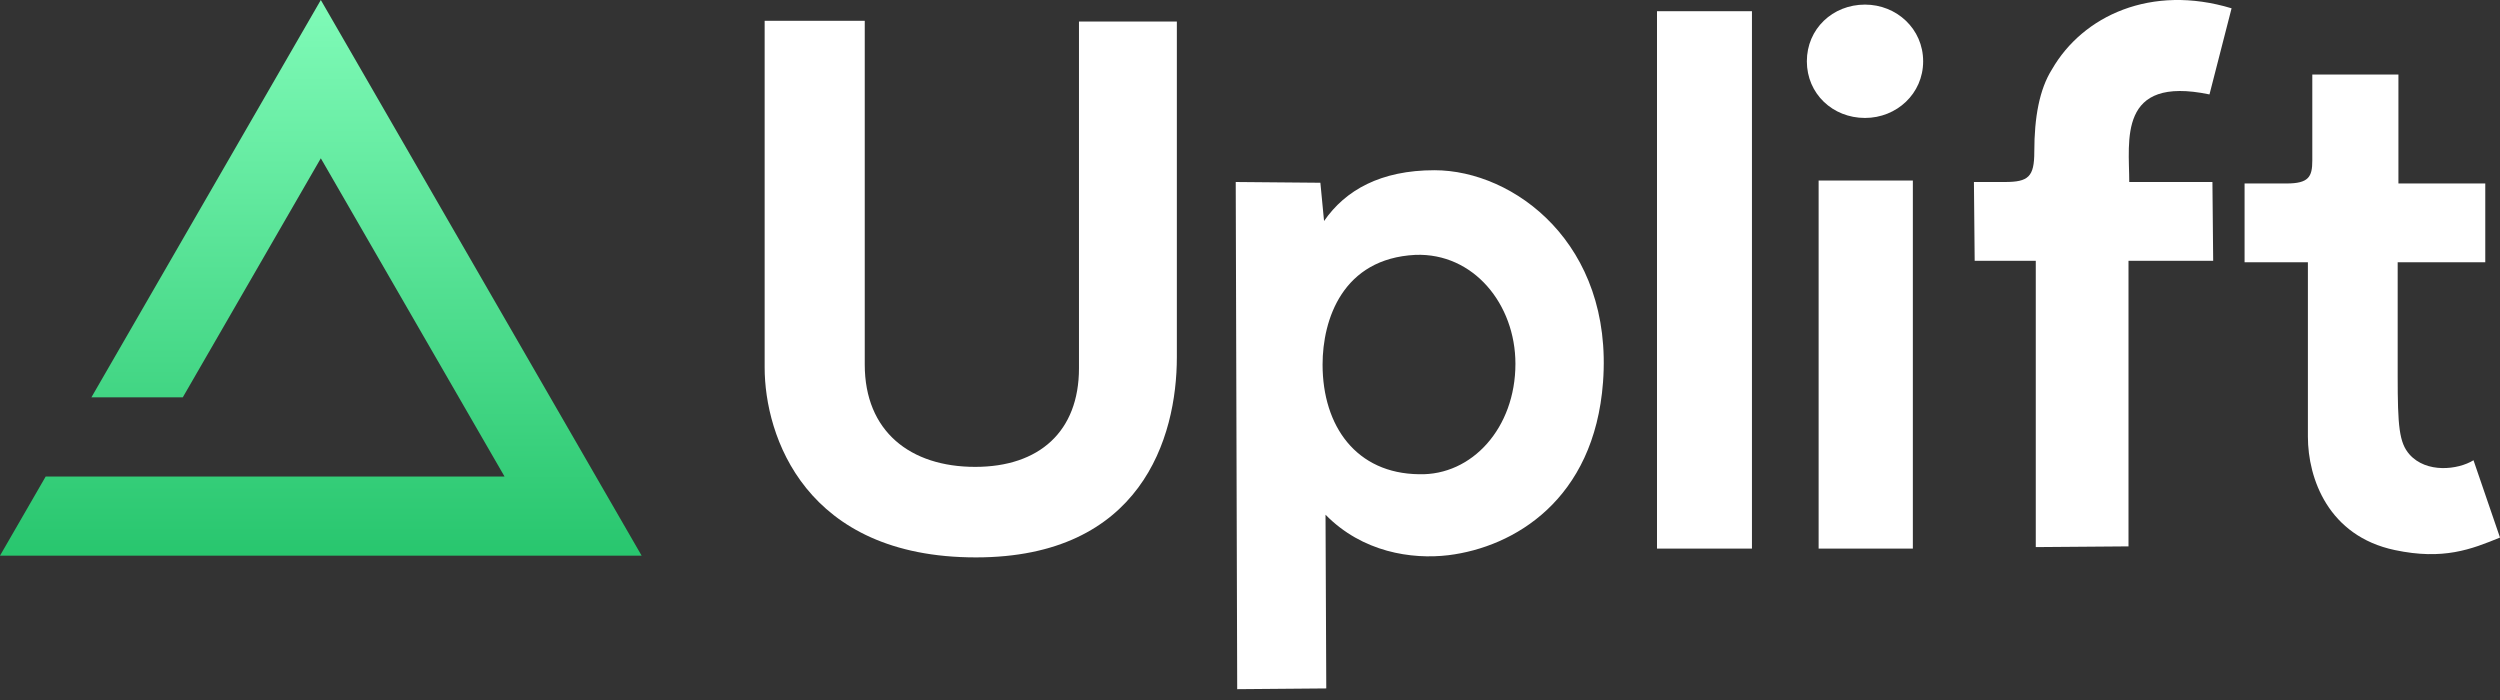
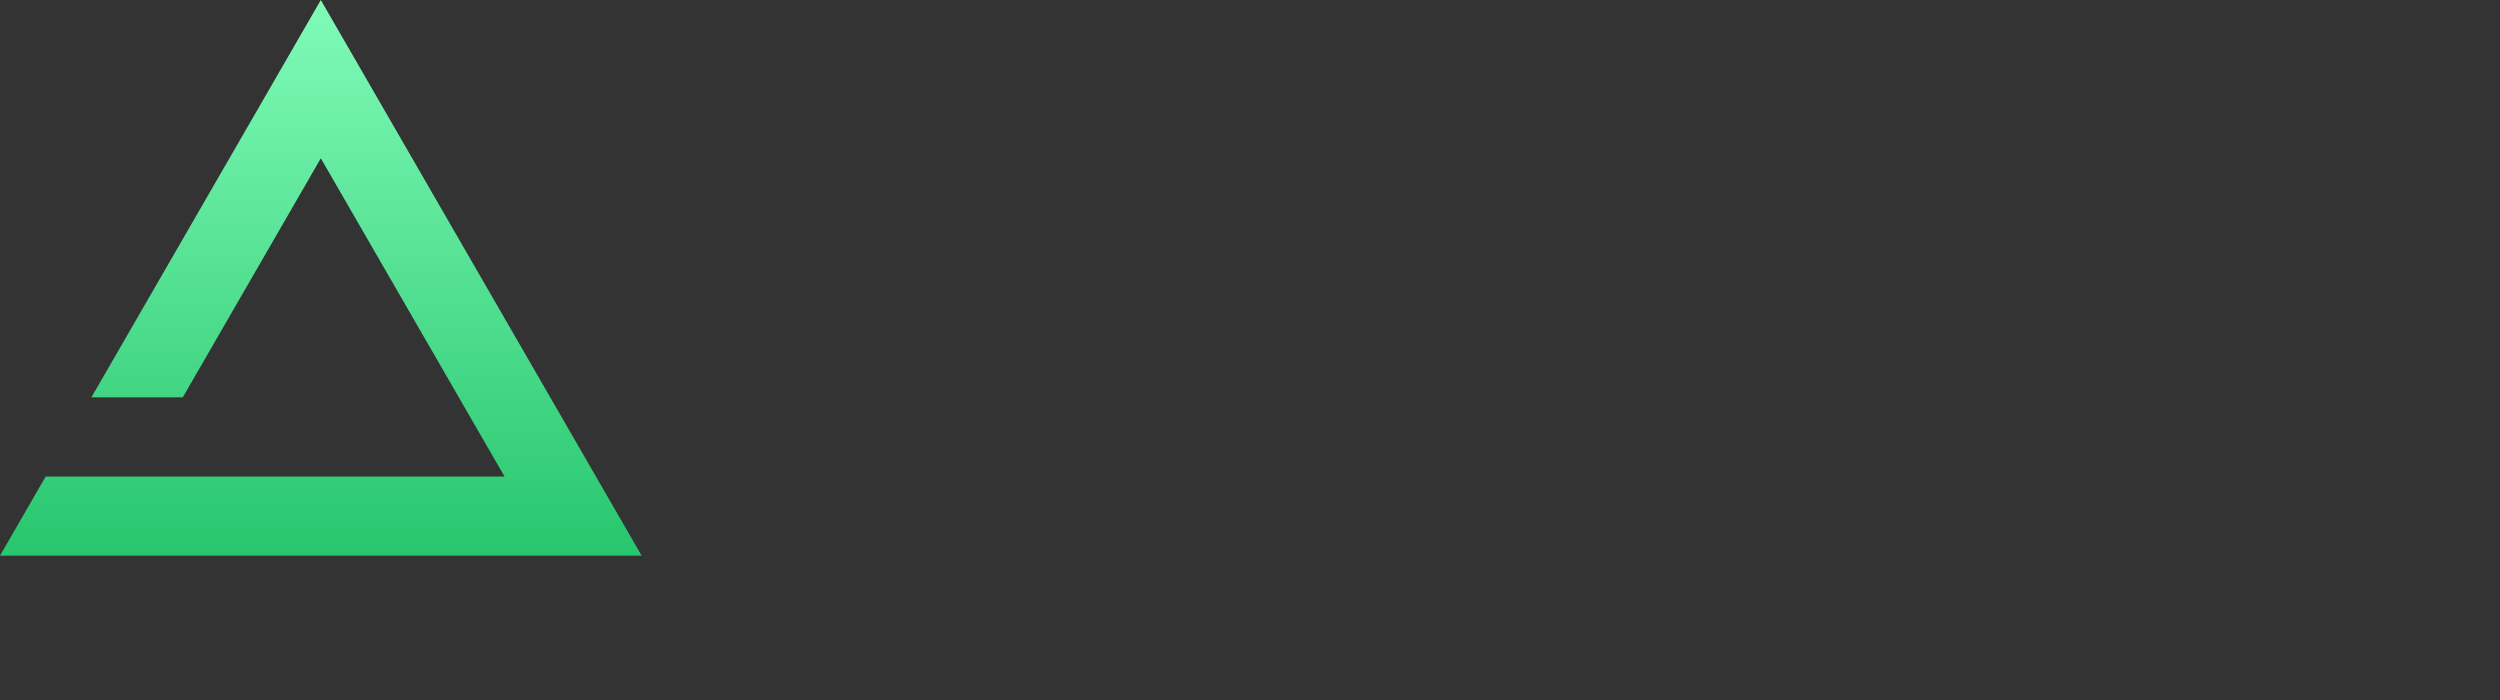
<svg xmlns="http://www.w3.org/2000/svg" version="1.1" width="100px" height="28px" viewBox="0 0 100.0 28.0">
  <rect x="0" y="0" width="100.0" height="28.0" fill="#333333" stroke="none" />
  <defs>
    <clipPath id="i0">
      <path d="M1440,0 L1440,887 L0,887 L0,0 L1440,0 Z" />
    </clipPath>
    <clipPath id="i1">
      <path d="M12.833,0 L25.665,22.226 L0,22.226 L1.828,19.06 L20.181,19.06 L12.833,6.332 L7.311,15.894 L3.656,15.894 L12.833,0 Z" />
    </clipPath>
    <linearGradient id="i2" x1="12.832px" y1="22.226px" x2="12.832px" y2="-6.08236567e-05px" gradientUnits="userSpaceOnUse">
      <stop stop-color="#28C66E" offset="0%" />
      <stop stop-color="#80FBB8" offset="100%" />
    </linearGradient>
    <clipPath id="i3">
-       <path d="M4.004,0 L4.004,13.75 C4.004,16.429 5.83,17.843 8.421,17.843 C10.982,17.843 12.573,16.429 12.573,13.897 L12.573,0.03 L16.488,0.03 L16.488,13.456 C16.488,16.694 15.046,21.464 8.45,21.464 C1.619,21.464 0,16.606 0,13.868 L0,0 L4.004,0 Z" />
-     </clipPath>
+       </clipPath>
    <clipPath id="i4">
      <path d="M7.949,0 C11.13,0 15.105,2.944 14.692,8.48 C14.339,13.191 11.13,15.075 8.509,15.399 C7.037,15.576 5.064,15.282 3.592,13.78 L3.622,20.728 L0.059,20.758 L0,0.471 L3.386,0.501 L3.533,2.032 C4.387,0.795 5.8,0 7.949,0 Z M7.184,3.386 C4.269,3.533 3.474,5.977 3.474,7.773 C3.474,10.247 4.829,12.131 7.331,12.16 C9.451,12.219 11.188,10.305 11.188,7.744 C11.188,5.359 9.51,3.298 7.184,3.386 Z" />
    </clipPath>
    <clipPath id="i5">
-       <path d="M100,0 L100,27.567 L0,27.567 L0,0 L100,0 Z" />
-     </clipPath>
+       </clipPath>
    <clipPath id="i6">
      <path d="M3.798,0 L3.798,21.494 L0,21.494 L0,0 L3.798,0 Z" />
    </clipPath>
    <clipPath id="i7">
      <path d="M4.24,7.037 L4.24,21.759 L0.471,21.759 L0.471,7.037 L4.24,7.037 Z M2.326,0 C3.592,0 4.652,0.972 4.652,2.268 C4.652,3.563 3.592,4.534 2.326,4.534 C1.031,4.534 0,3.563 0,2.268 C0,0.972 1.031,0 2.326,0 Z" />
    </clipPath>
    <clipPath id="i8">
      <path d="M10.306,0.332 L9.422,3.777 C5.742,3.011 6.213,5.632 6.213,7.28 L9.54,7.28 L9.57,10.431 L6.183,10.431 L6.183,21.855 L2.474,21.884 L2.474,10.431 L0.03,10.431 L0,7.28 L1.237,7.28 C2.179,7.28 2.415,7.074 2.415,6.073 C2.415,4.689 2.621,3.57 3.121,2.776 C4.358,0.626 7.096,-0.64 10.306,0.332 Z" />
    </clipPath>
    <clipPath id="i9">
      <path d="M6.154,0 L6.154,4.357 L9.628,4.357 L9.628,7.508 L6.124,7.508 L6.124,12.043 C6.124,14.074 6.183,14.722 6.595,15.193 C7.273,15.958 8.539,15.811 9.157,15.428 L10.217,18.52 C9.069,18.991 7.95,19.433 6.007,19.02 C3.357,18.461 2.533,16.164 2.533,14.486 L2.533,7.508 L0,7.508 L0,4.357 L1.678,4.357 C2.562,4.357 2.709,4.092 2.709,3.445 L2.709,0 L6.154,0 Z" />
    </clipPath>
  </defs>
  <g transform="translate(-91.0 -831.0)">
    <g clip-path="url(#i0)">
      <g transform="translate(-3.0 802.0)">
        <g transform="translate(94.0 29)">
          <g clip-path="url(#i1)">
            <g clip-path="url(#i1)">
              <polygon points="0,0 25.665,0 25.665,22.226 0,22.226 0,0" stroke="none" fill="url(#i2)" />
            </g>
          </g>
          <g transform="translate(30.586 0.832)">
            <g clip-path="url(#i3)">
              <polygon points="0,0 16.488,0 16.488,21.464 0,21.464 0,0" stroke="none" fill="#FFFFFF" />
            </g>
          </g>
          <g transform="translate(49.429 6.809)">
            <g clip-path="url(#i4)">
-               <polygon points="0,0 14.722,0 14.722,20.758 0,20.758 0,0" stroke="none" fill="#FFFFFF" />
-             </g>
+               </g>
          </g>
          <g clip-path="url(#i5)">
            <g transform="translate(66.28 0.449)">
              <g clip-path="url(#i6)">
                <polygon points="0,0 3.798,0 3.798,21.494 0,21.494 0,0" stroke="none" fill="#FFFFFF" />
              </g>
            </g>
            <g transform="translate(72.274 0.184)">
              <g clip-path="url(#i7)">
                <polygon points="0,0 4.652,0 4.652,21.759 0,21.759 0,0" stroke="none" fill="#FFFFFF" />
              </g>
            </g>
            <g transform="translate(78.957 -3.451606383464423e-05)">
              <g clip-path="url(#i8)">
                <polygon points="0,3.45160638e-05 10.306,3.45160638e-05 10.306,21.884 0,21.884 0,3.45160638e-05" stroke="none" fill="#FFFFFF" />
              </g>
            </g>
            <g transform="translate(89.783 2.982)">
              <g clip-path="url(#i9)">
-                 <polygon points="0,0 10.217,0 10.217,19.184 0,19.184 0,0" stroke="none" fill="#FFFFFF" />
-               </g>
+                 </g>
            </g>
          </g>
        </g>
      </g>
    </g>
  </g>
</svg>